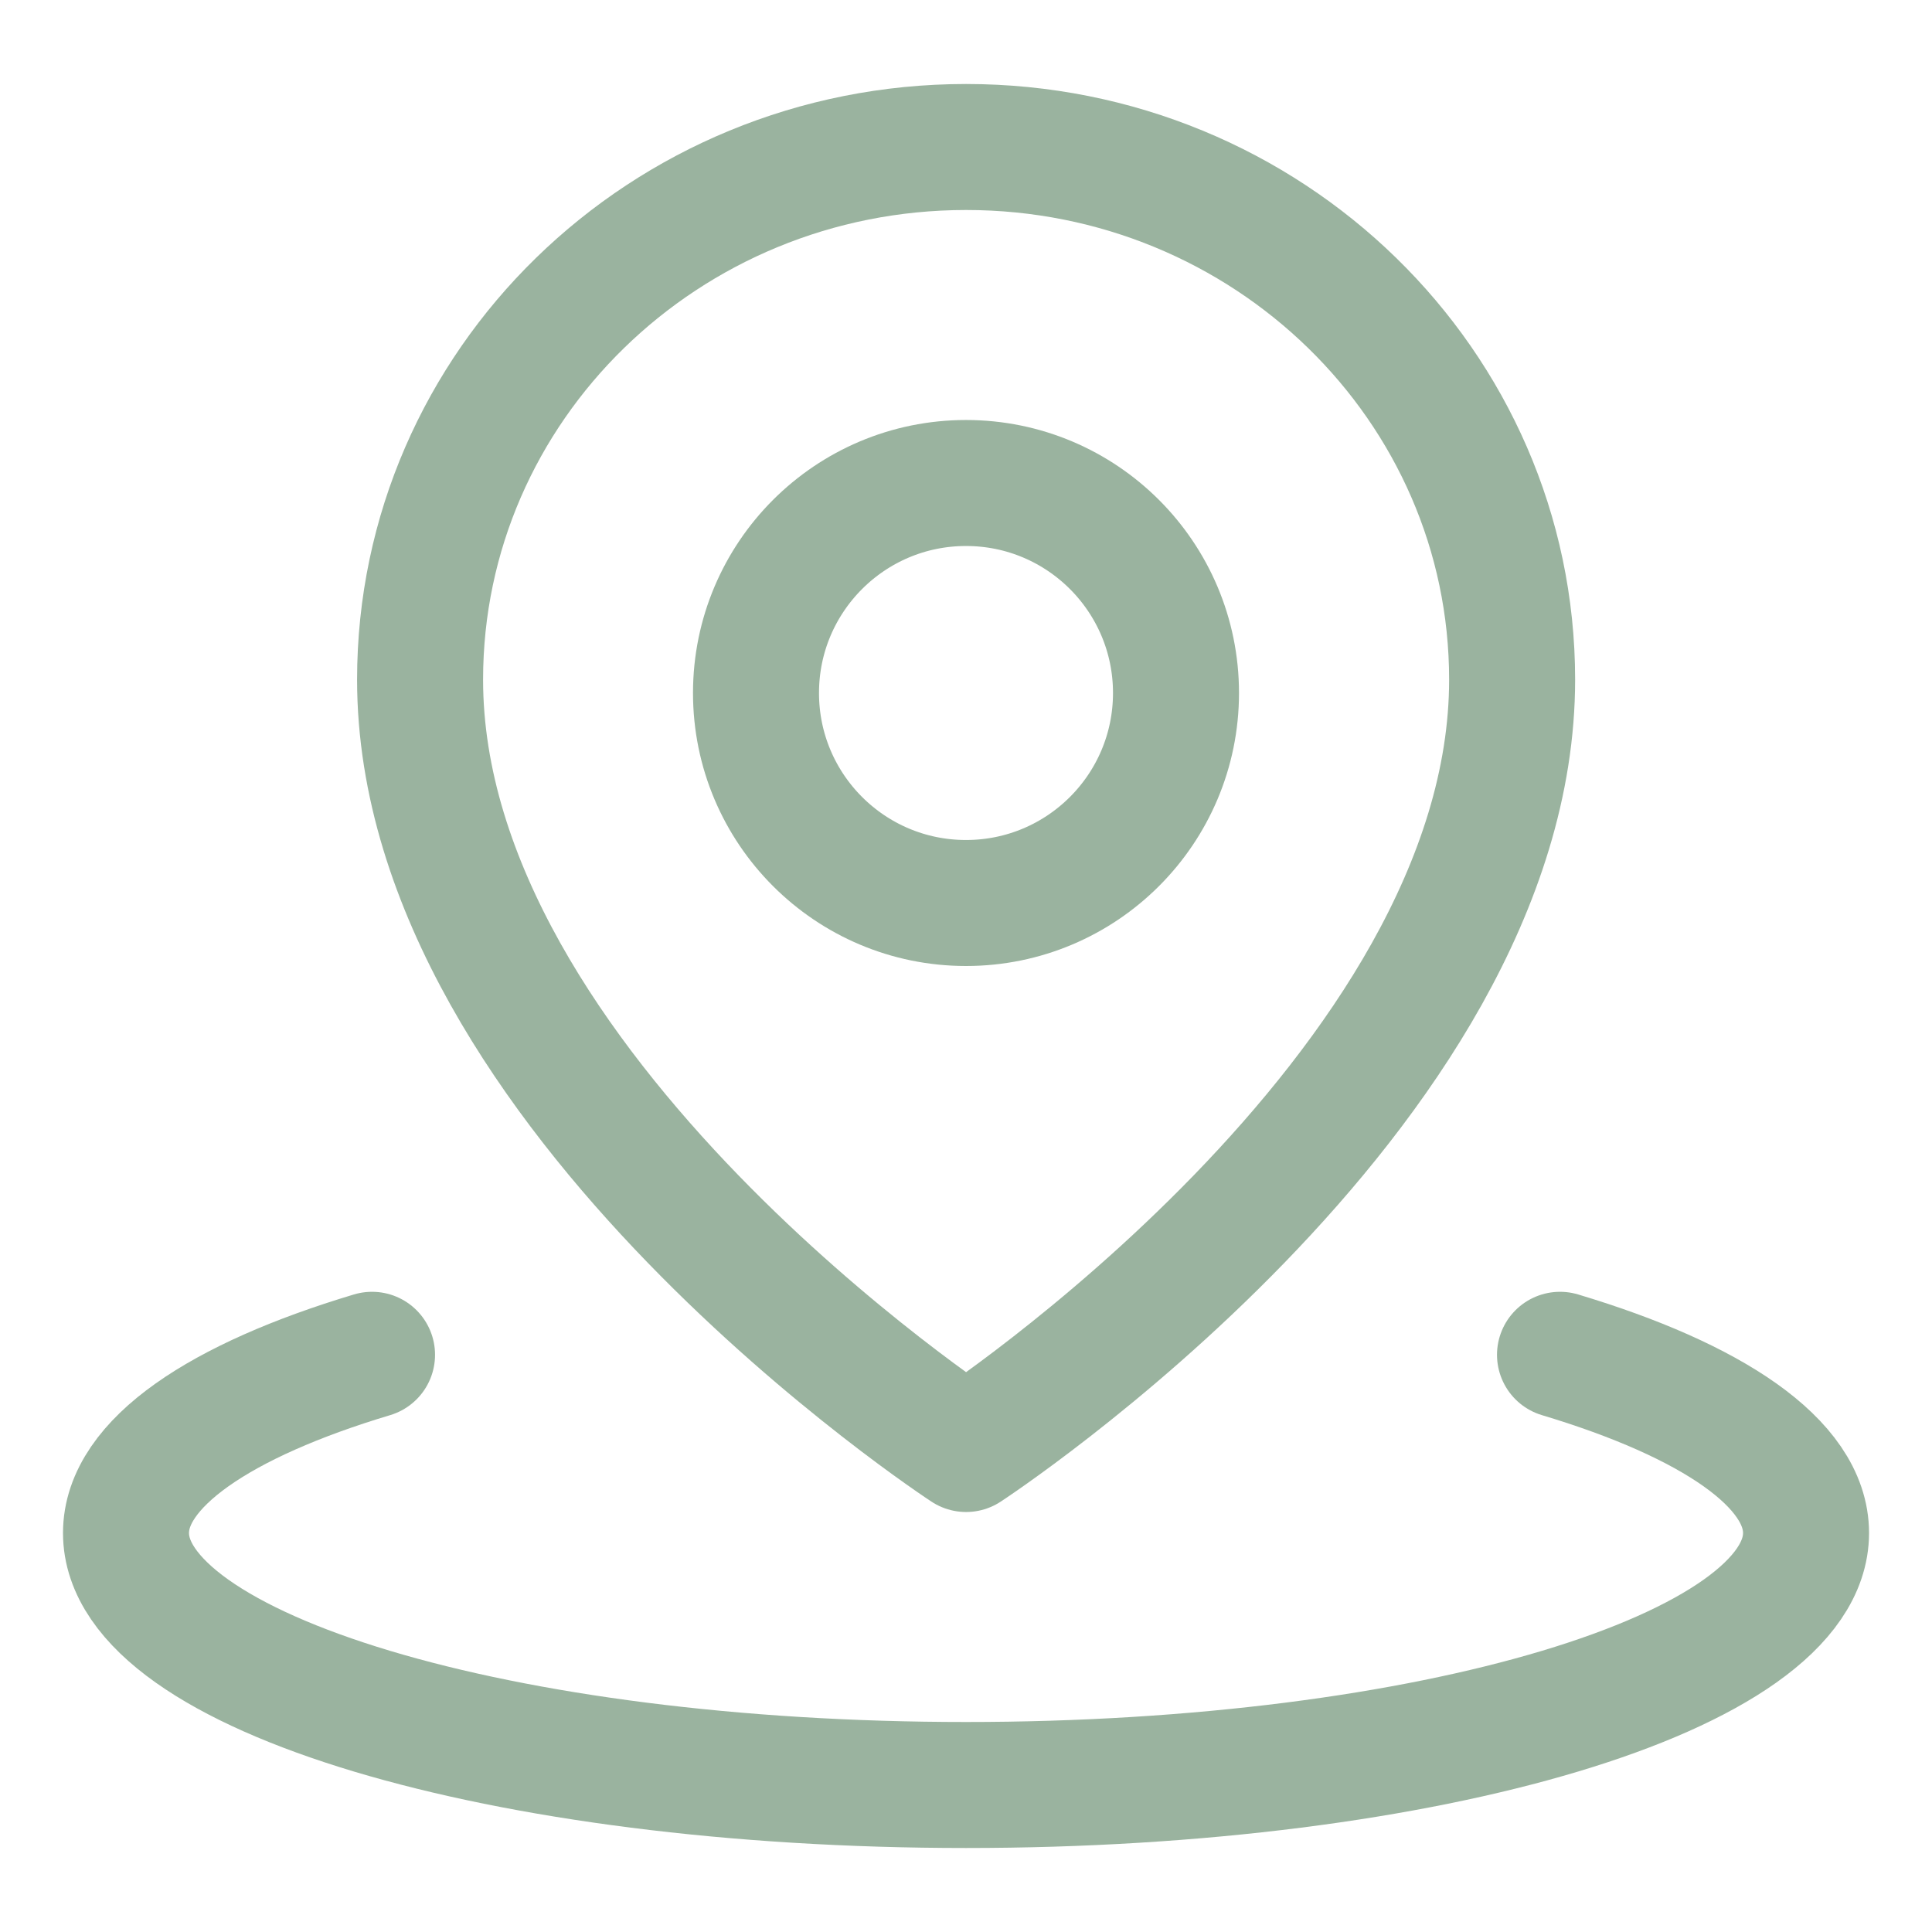
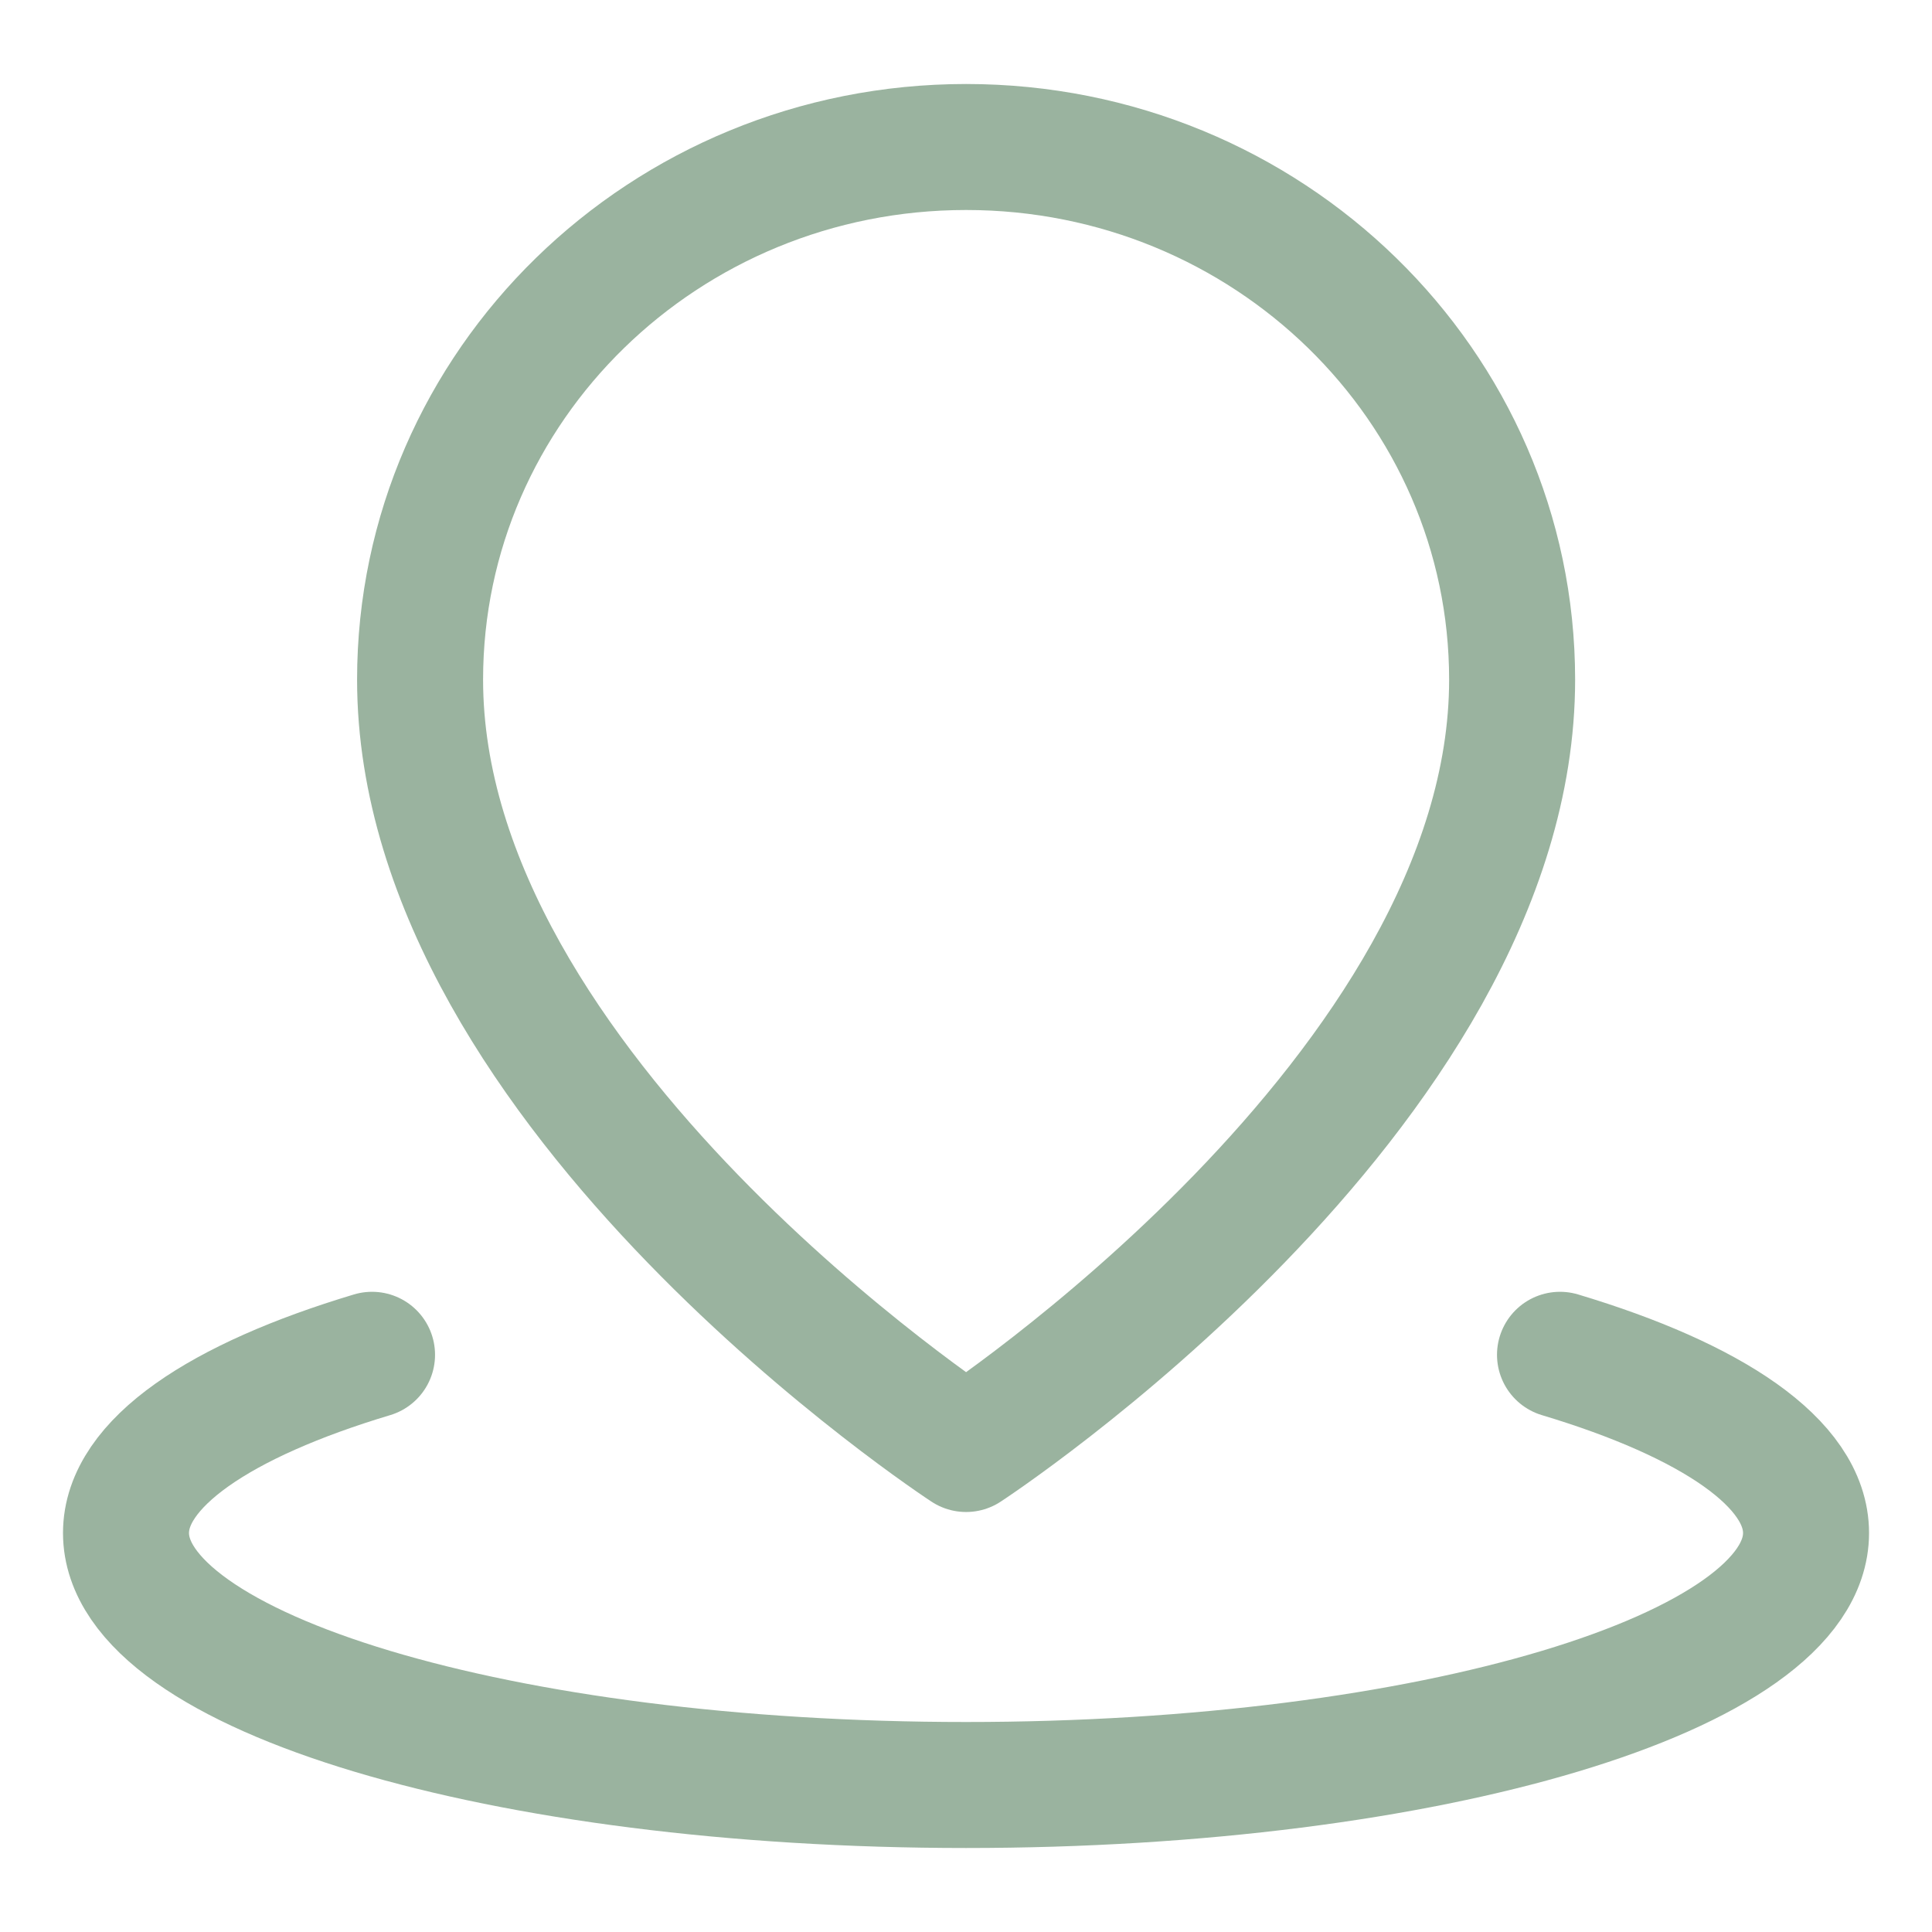
<svg xmlns="http://www.w3.org/2000/svg" width="46" height="46" viewBox="0 0 46 46" fill="none">
  <path stroke="rgba(154, 179, 159, 1)" stroke-width="3" stroke-linejoin="round" stroke-linecap="round" d="M8.858 32.257C5.239 33.343 3 34.843 3 36.5C3 39.814 11.954 42.5 23 42.5C34.047 42.5 43.001 39.814 43.001 36.5C43.001 34.843 40.762 33.343 37.143 32.257">
</path>
  <path d="M23.002 34.5C23.002 34.5 36.003 26.004 36.003 16.182C36.003 9.178 30.182 3.5 23.002 3.5C15.822 3.5 10.002 9.178 10.002 16.182C10.002 26.004 23.002 34.5 23.002 34.5Z" stroke="rgba(154, 179, 159, 1)" stroke-width="3" stroke-linejoin="round">
</path>
-   <path d="M23 21.5C25.762 21.5 28 19.262 28 16.5C28 13.739 25.762 11.5 23 11.5C20.239 11.5 18 13.739 18 16.5C18 19.262 20.239 21.5 23 21.5Z" stroke="rgba(154, 179, 159, 1)" stroke-width="3" stroke-linejoin="round">
- </path>
</svg>